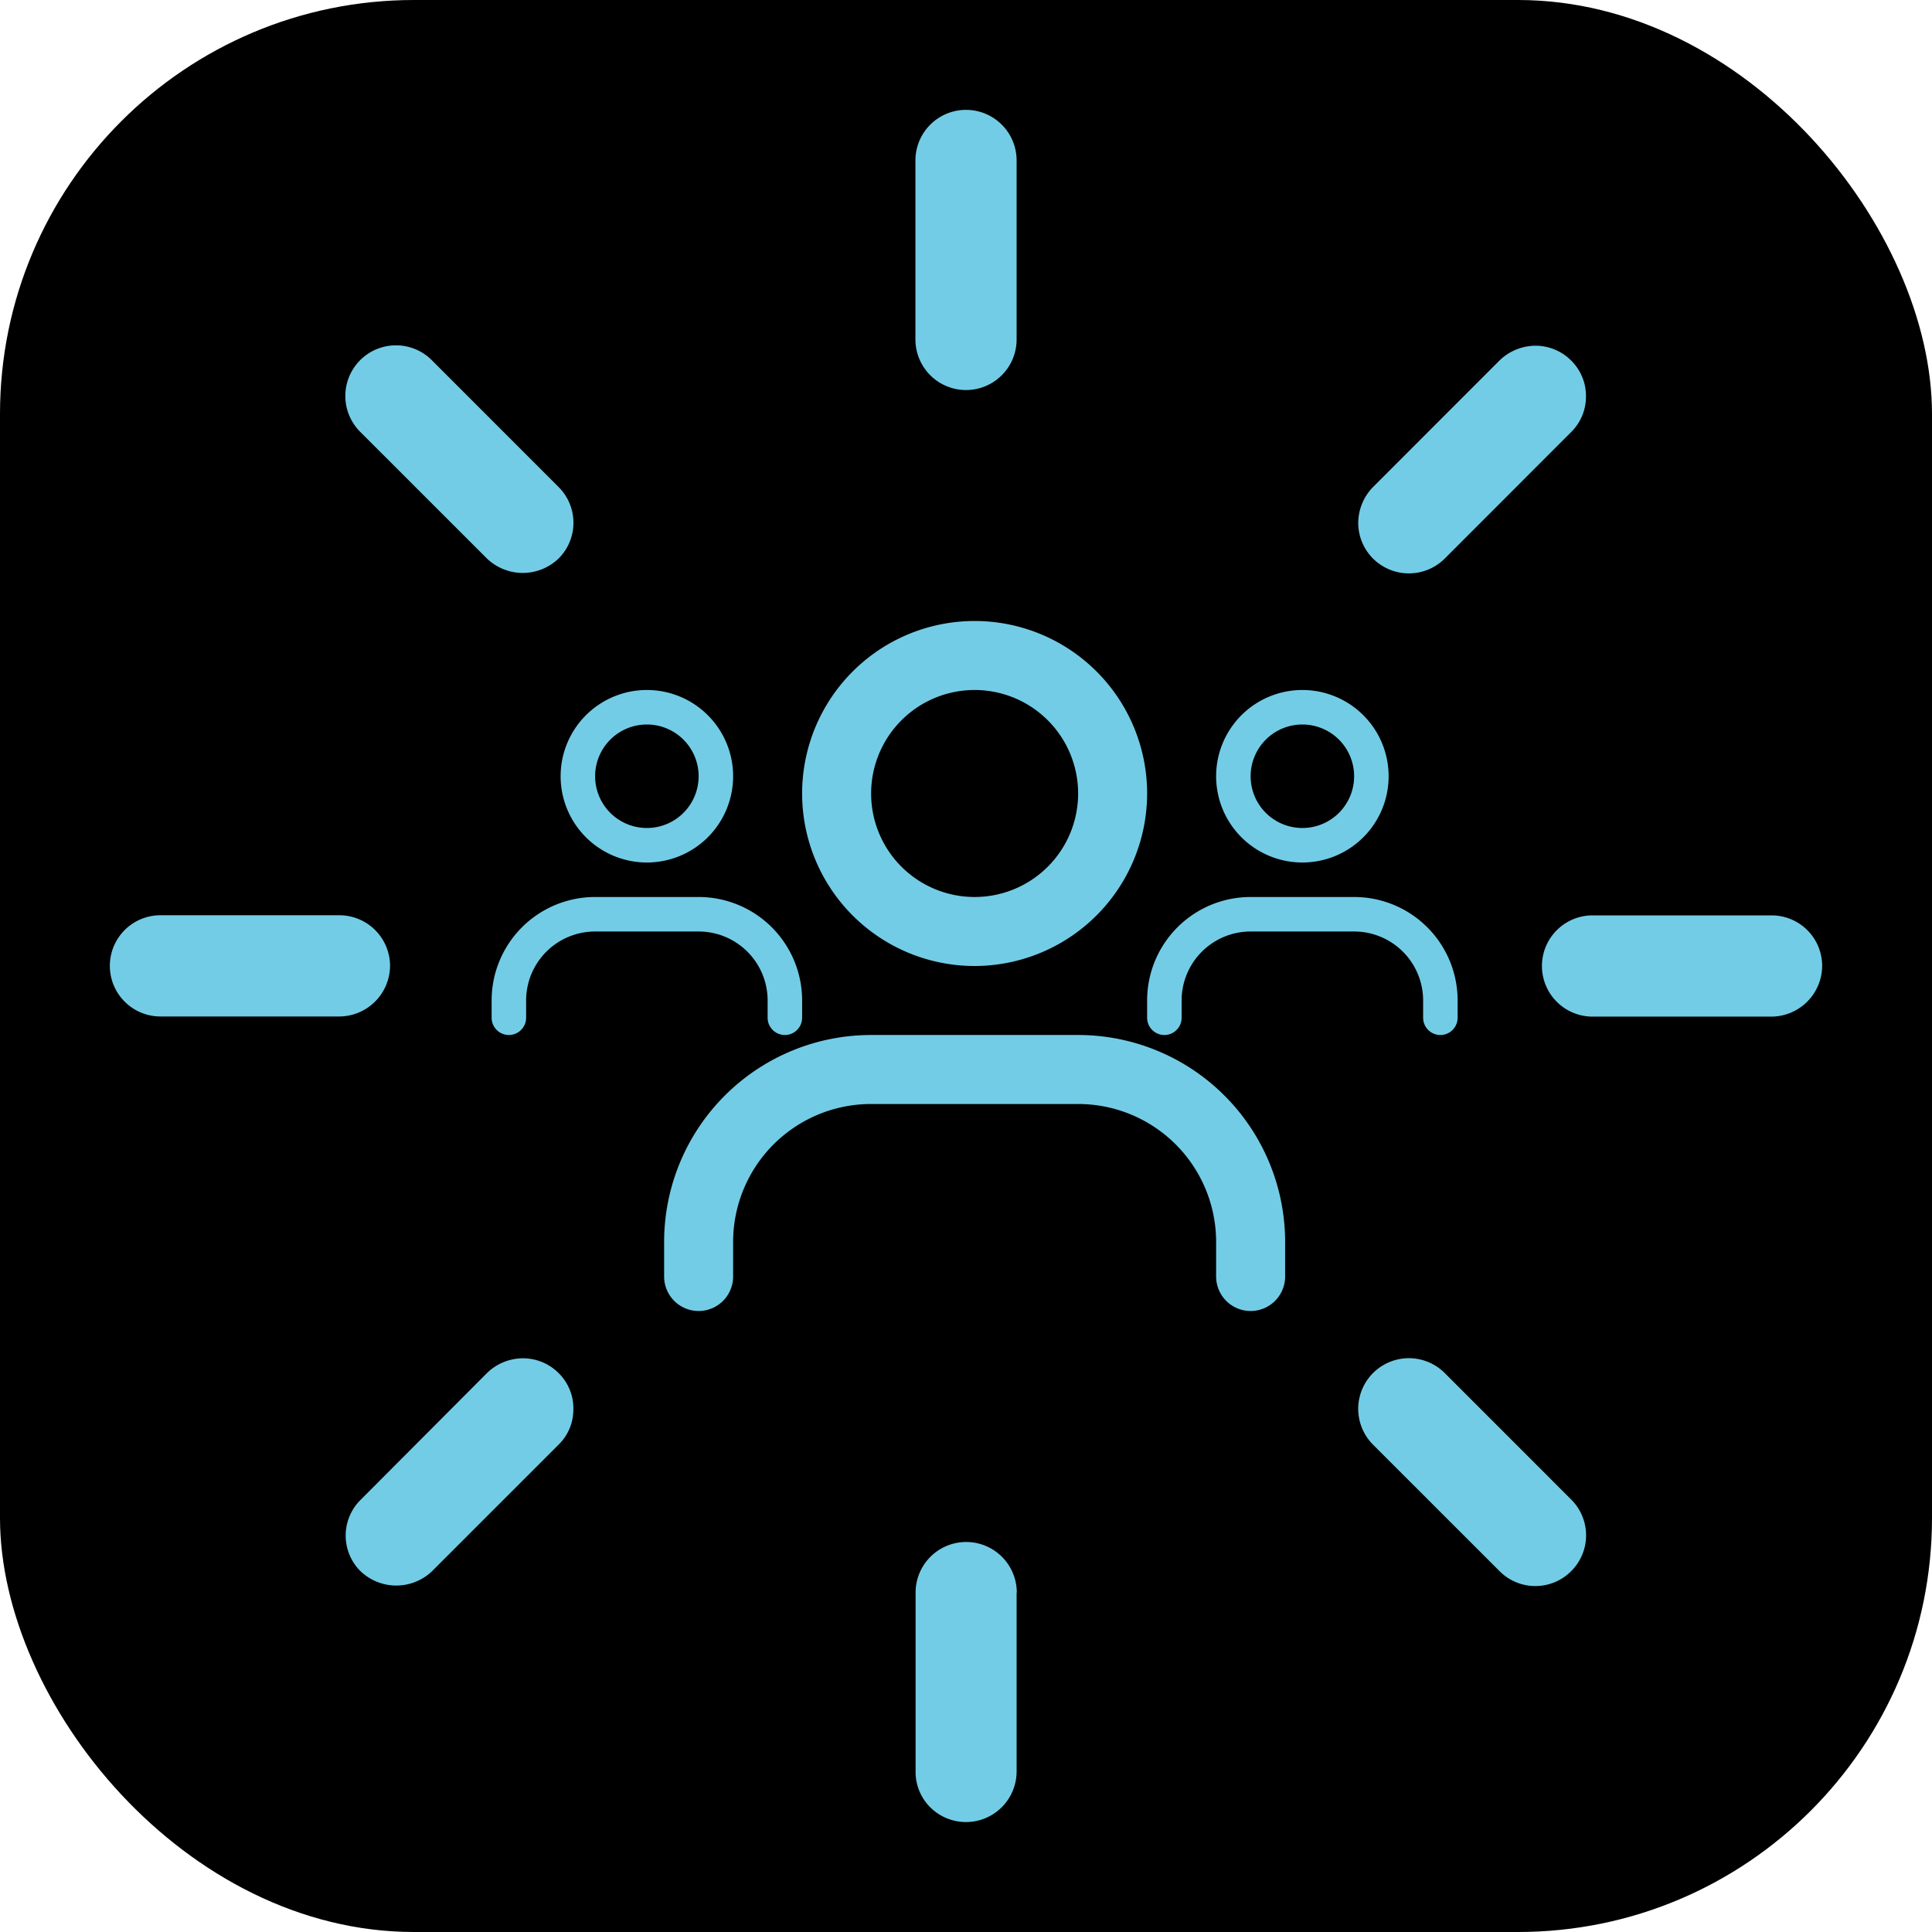
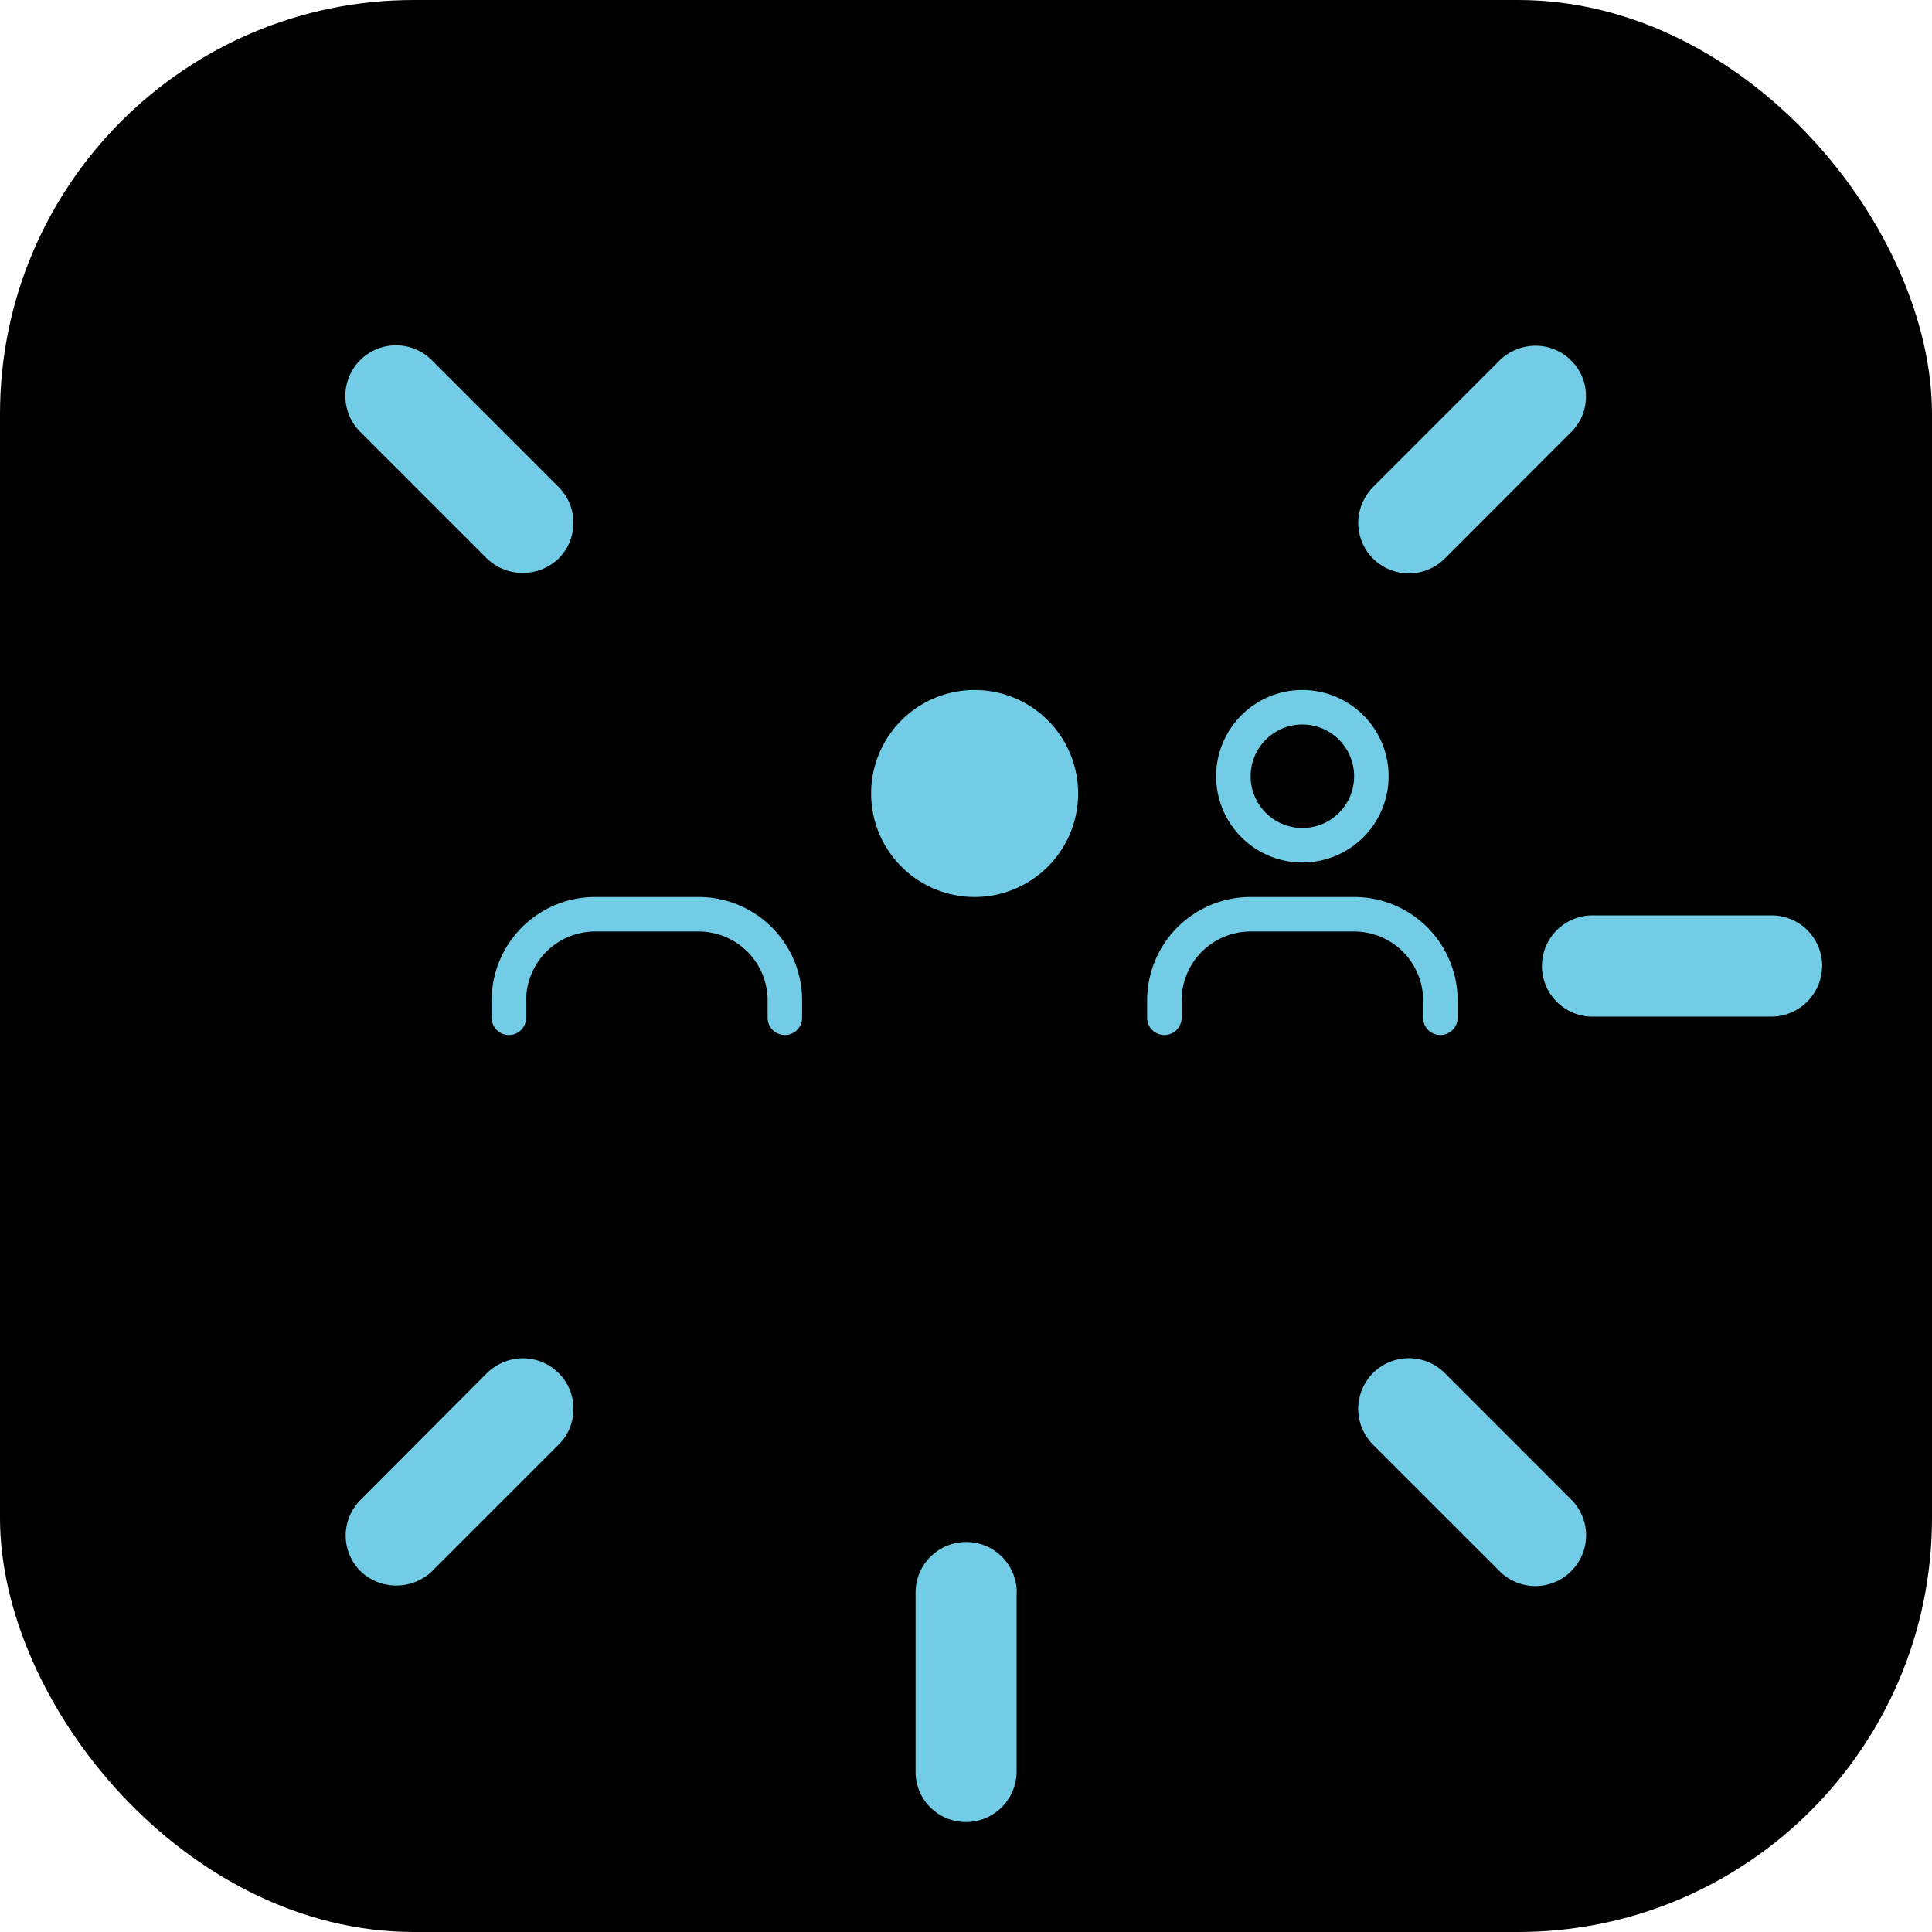
<svg xmlns="http://www.w3.org/2000/svg" width="56" height="56" viewBox="0 0 56 56">
  <defs>
    <clipPath id="clip-path">
      <rect id="Rectangle_1614" data-name="Rectangle 1614" width="49.632" height="49.632" fill="#73cce6" />
    </clipPath>
  </defs>
  <g id="Group_7059" data-name="Group 7059" transform="translate(-17609 4943)">
    <g id="Group_6958" data-name="Group 6958" transform="translate(88 11)">
      <g id="Group_6956" data-name="Group 6956" transform="translate(883 137)">
        <rect id="Active_bg" data-name="Active bg" width="56" height="56" rx="12" transform="translate(16638 -5091)" />
        <g id="Group_6269" data-name="Group 6269" transform="translate(16641.184 -5087.816)">
          <g id="Group_6268" data-name="Group 6268" clip-path="url(#clip-path)">
-             <path id="Path_17508" data-name="Path 17508" d="M20.171,1.467V6.655a1.466,1.466,0,1,1-2.933,0V1.467a1.466,1.466,0,1,1,2.933,0" transform="translate(6.112)" fill="#73cce6" />
            <path id="Path_17509" data-name="Path 17509" d="M20.171,32.111V37.3a1.468,1.468,0,0,1-2.5,1.038,1.444,1.444,0,0,1-.428-1.038V32.111a1.466,1.466,0,0,1,2.933,0" transform="translate(6.112 10.867)" fill="#73cce6" />
            <path id="Path_17510" data-name="Path 17510" d="M11.217,11.217a1.5,1.5,0,0,1-2.075,0L5.475,7.551A1.468,1.468,0,1,1,7.551,5.475l3.666,3.667a1.463,1.463,0,0,1,0,2.075" transform="translate(1.789 1.789)" fill="#73cce6" />
            <path id="Path_17511" data-name="Path 17511" d="M32.884,32.884a1.463,1.463,0,0,1-2.075,0l-3.667-3.666a1.468,1.468,0,0,1,2.077-2.077l3.666,3.667a1.463,1.463,0,0,1,0,2.075" transform="translate(9.473 9.473)" fill="#73cce6" />
-             <path id="Path_17512" data-name="Path 17512" d="M8.122,18.7a1.479,1.479,0,0,1-1.467,1.467H1.467a1.467,1.467,0,1,1,0-2.934H6.655A1.471,1.471,0,0,1,8.122,18.7" transform="translate(0 6.112)" fill="#73cce6" />
            <path id="Path_17513" data-name="Path 17513" d="M38.766,18.7A1.478,1.478,0,0,1,37.3,20.171H32.111a1.467,1.467,0,1,1,0-2.934H37.3A1.464,1.464,0,0,1,38.766,18.7" transform="translate(10.866 6.112)" fill="#73cce6" />
            <path id="Path_17514" data-name="Path 17514" d="M11.646,28.18a1.417,1.417,0,0,1-.429,1.038L7.551,32.884a1.5,1.5,0,0,1-2.075,0,1.455,1.455,0,0,1,0-2.064l3.666-3.678a1.5,1.5,0,0,1,1.038-.428,1.457,1.457,0,0,1,1.038.428,1.437,1.437,0,0,1,.429,1.038" transform="translate(1.789 9.473)" fill="#73cce6" />
            <path id="Path_17515" data-name="Path 17515" d="M33.314,6.513a1.438,1.438,0,0,1-.431,1.038l-3.664,3.667a1.472,1.472,0,0,1-2.075,0,1.465,1.465,0,0,1-.431-1.039,1.5,1.5,0,0,1,.431-1.038l3.664-3.666a1.508,1.508,0,0,1,1.039-.428,1.456,1.456,0,0,1,1.036.428,1.438,1.438,0,0,1,.431,1.038" transform="translate(9.472 1.79)" fill="#73cce6" />
          </g>
        </g>
      </g>
    </g>
    <g id="Group_7019" data-name="Group 7019" transform="translate(20019.25 -9733)">
      <g id="UI_icon_person_light" data-name="UI icon/person/light" transform="translate(-2391 4808)">
-         <path id="Ellipse_132_Stroke_" data-name="Ellipse 132 (Stroke)" d="M5,10a5,5,0,1,1,5-5A5.006,5.006,0,0,1,5,10ZM5,2A3,3,0,1,0,8,5,3,3,0,0,0,5,2Z" transform="translate(4 0)" fill="#73cce6" />
-         <path id="Vector_631_Stroke_" data-name="Vector 631 (Stroke)" d="M6,2A4,4,0,0,0,2,6V7A1,1,0,0,1,0,7V6A6,6,0,0,1,6,0h6a6,6,0,0,1,6,6V7a1,1,0,0,1-2,0V6a4,4,0,0,0-4-4Z" transform="translate(0 12)" fill="#73cce6" />
+         <path id="Ellipse_132_Stroke_" data-name="Ellipse 132 (Stroke)" d="M5,10A5.006,5.006,0,0,1,5,10ZM5,2A3,3,0,1,0,8,5,3,3,0,0,0,5,2Z" transform="translate(4 0)" fill="#73cce6" />
      </g>
      <g id="Group_6399" data-name="Group 6399">
        <g id="UI_icon_person_light-2" data-name="UI icon/person/light" transform="translate(-2377 4810)">
          <path id="Ellipse_132_Stroke_2" data-name="Ellipse 132 (Stroke)" d="M2.5,5A2.5,2.5,0,1,1,5,2.5,2.5,2.5,0,0,1,2.5,5Zm0-4A1.5,1.5,0,1,0,4,2.5,1.5,1.5,0,0,0,2.5,1Z" transform="translate(2)" fill="#73cce6" />
          <path id="Vector_631_Stroke_2" data-name="Vector 631 (Stroke)" d="M3,1A2,2,0,0,0,1,3v.5a.5.5,0,0,1-1,0V3A3,3,0,0,1,3,0H6A3,3,0,0,1,9,3v.5a.5.5,0,0,1-1,0V3A2,2,0,0,0,6,1Z" transform="translate(0 6)" fill="#73cce6" />
        </g>
        <g id="UI_icon_person_light-3" data-name="UI icon/person/light" transform="translate(-2396 4810)">
-           <path id="Ellipse_132_Stroke_3" data-name="Ellipse 132 (Stroke)" d="M2.5,5A2.5,2.5,0,1,1,5,2.5,2.5,2.5,0,0,1,2.5,5Zm0-4A1.5,1.5,0,1,0,4,2.5,1.5,1.5,0,0,0,2.5,1Z" transform="translate(2)" fill="#73cce6" />
          <path id="Vector_631_Stroke_3" data-name="Vector 631 (Stroke)" d="M3,1A2,2,0,0,0,1,3v.5a.5.5,0,0,1-1,0V3A3,3,0,0,1,3,0H6A3,3,0,0,1,9,3v.5a.5.5,0,0,1-1,0V3A2,2,0,0,0,6,1Z" transform="translate(0 6)" fill="#73cce6" />
        </g>
      </g>
    </g>
  </g>
</svg>